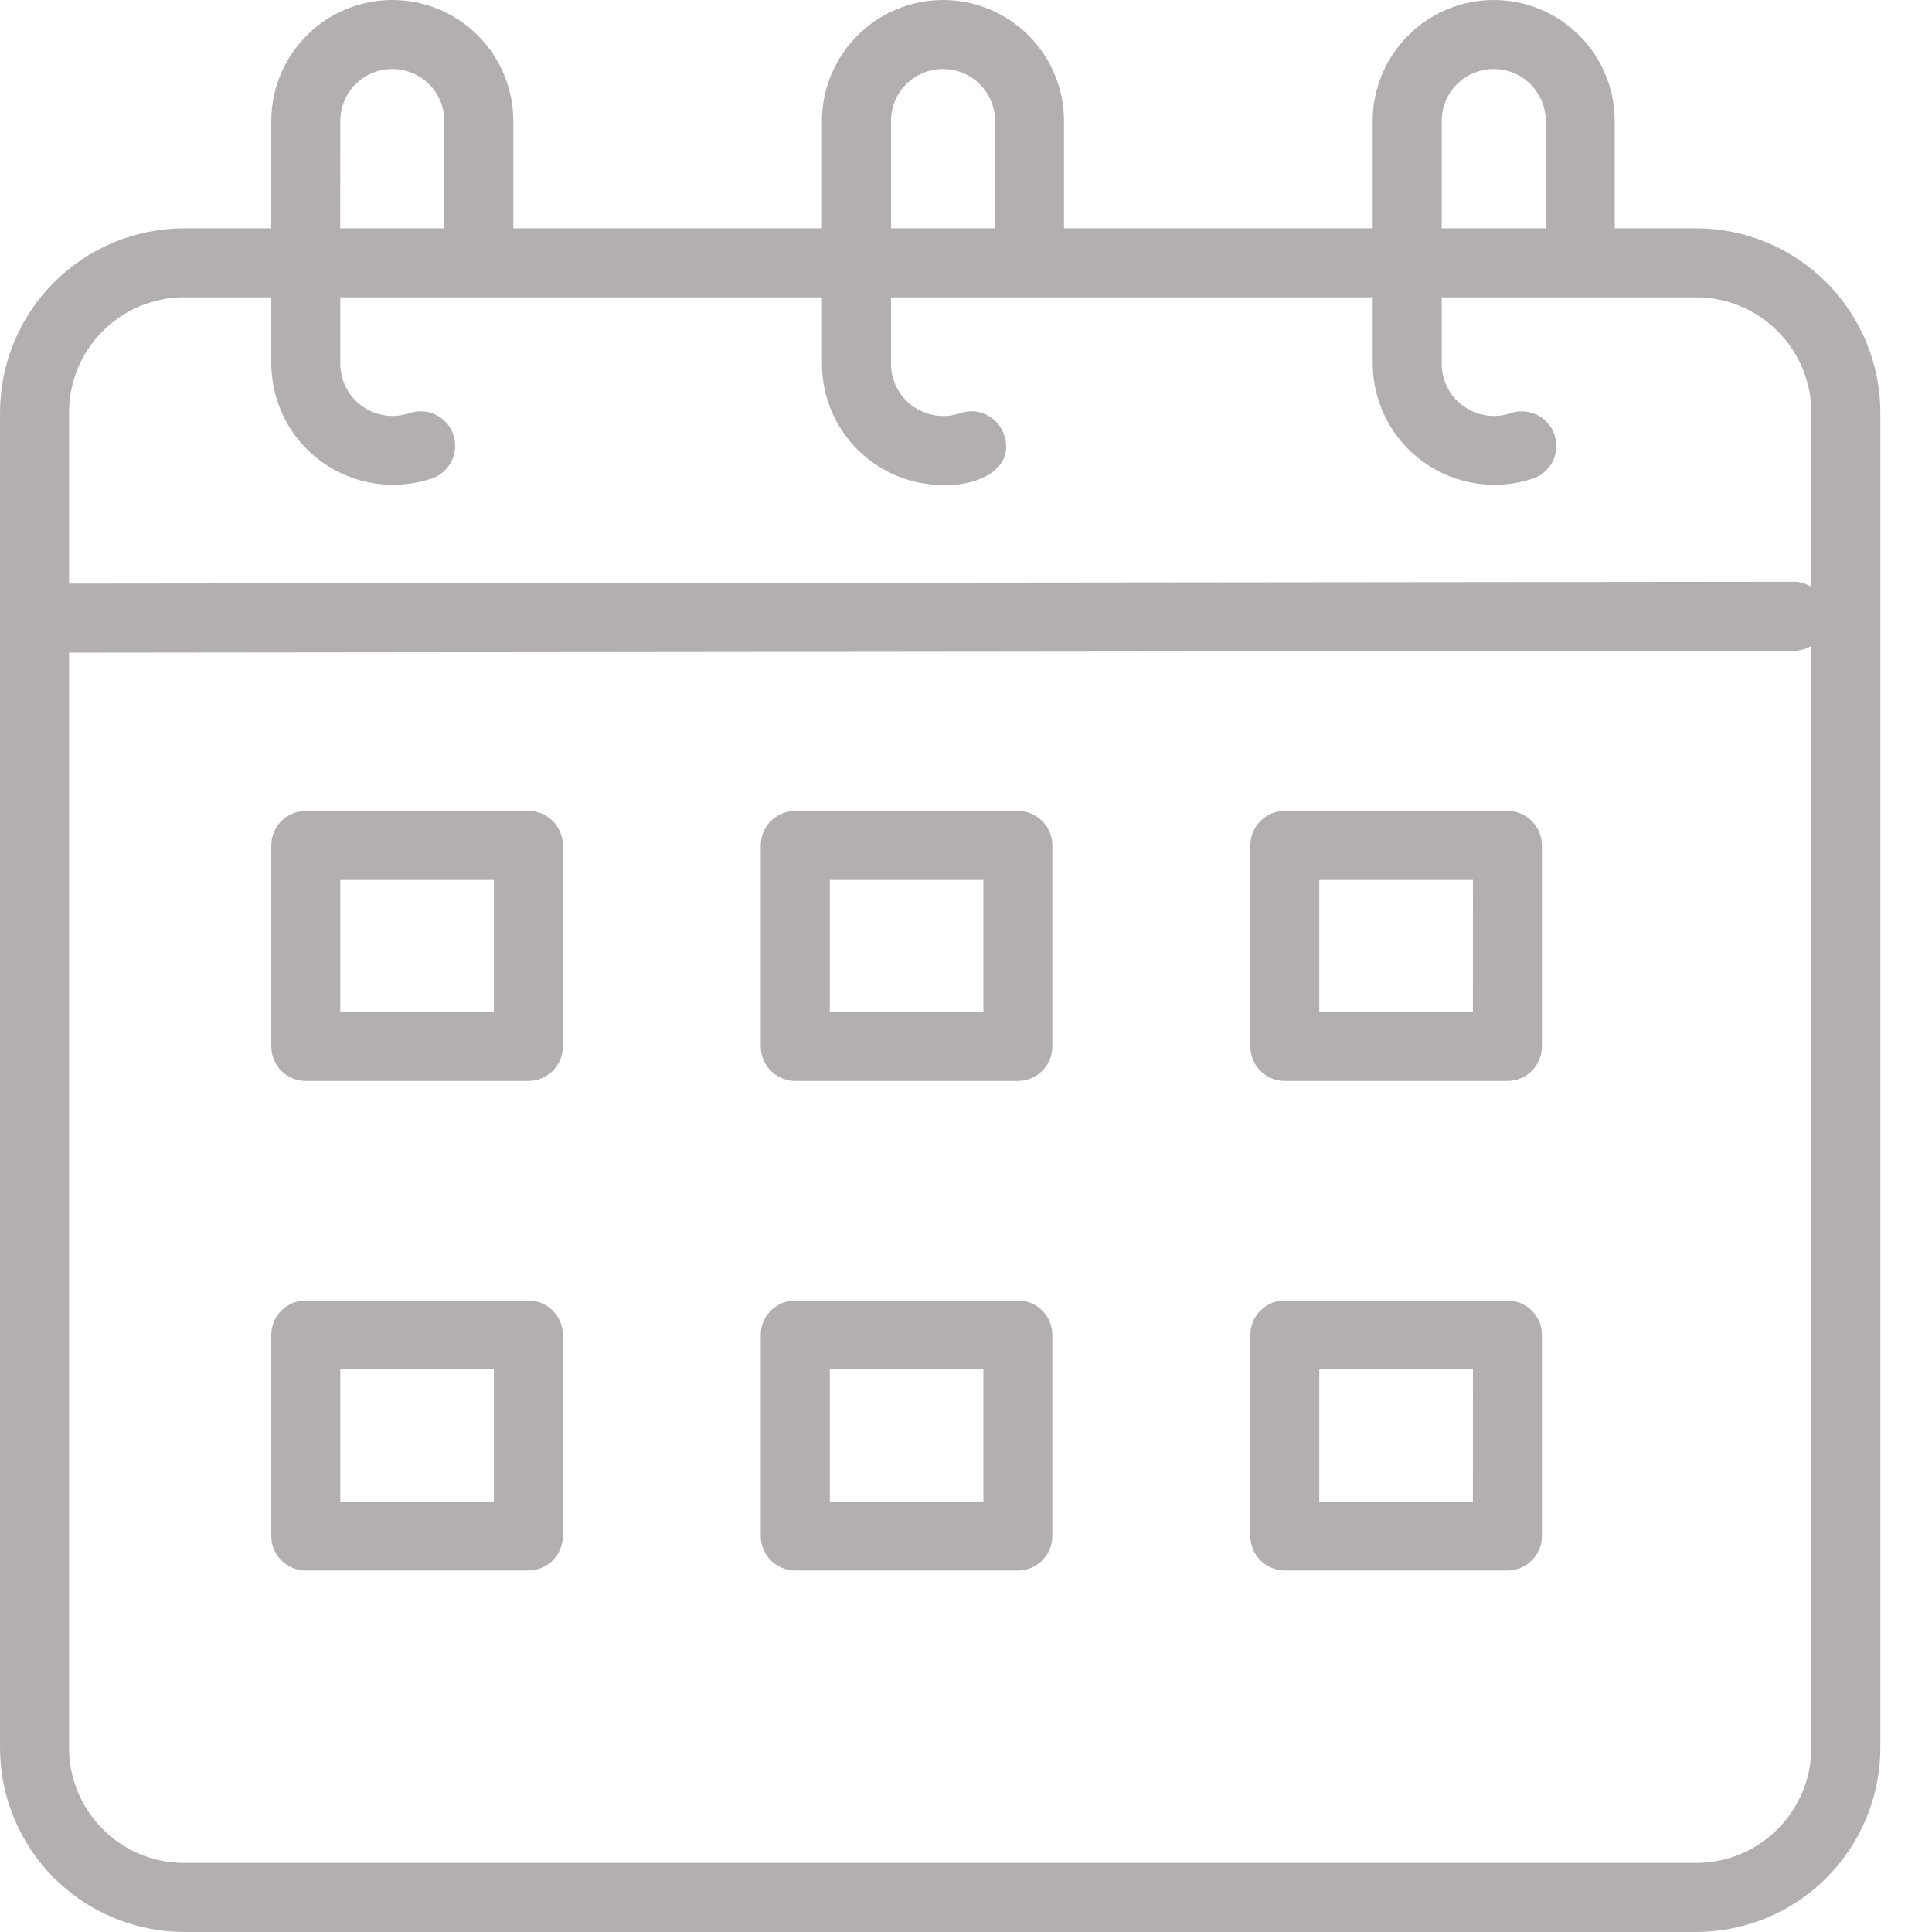
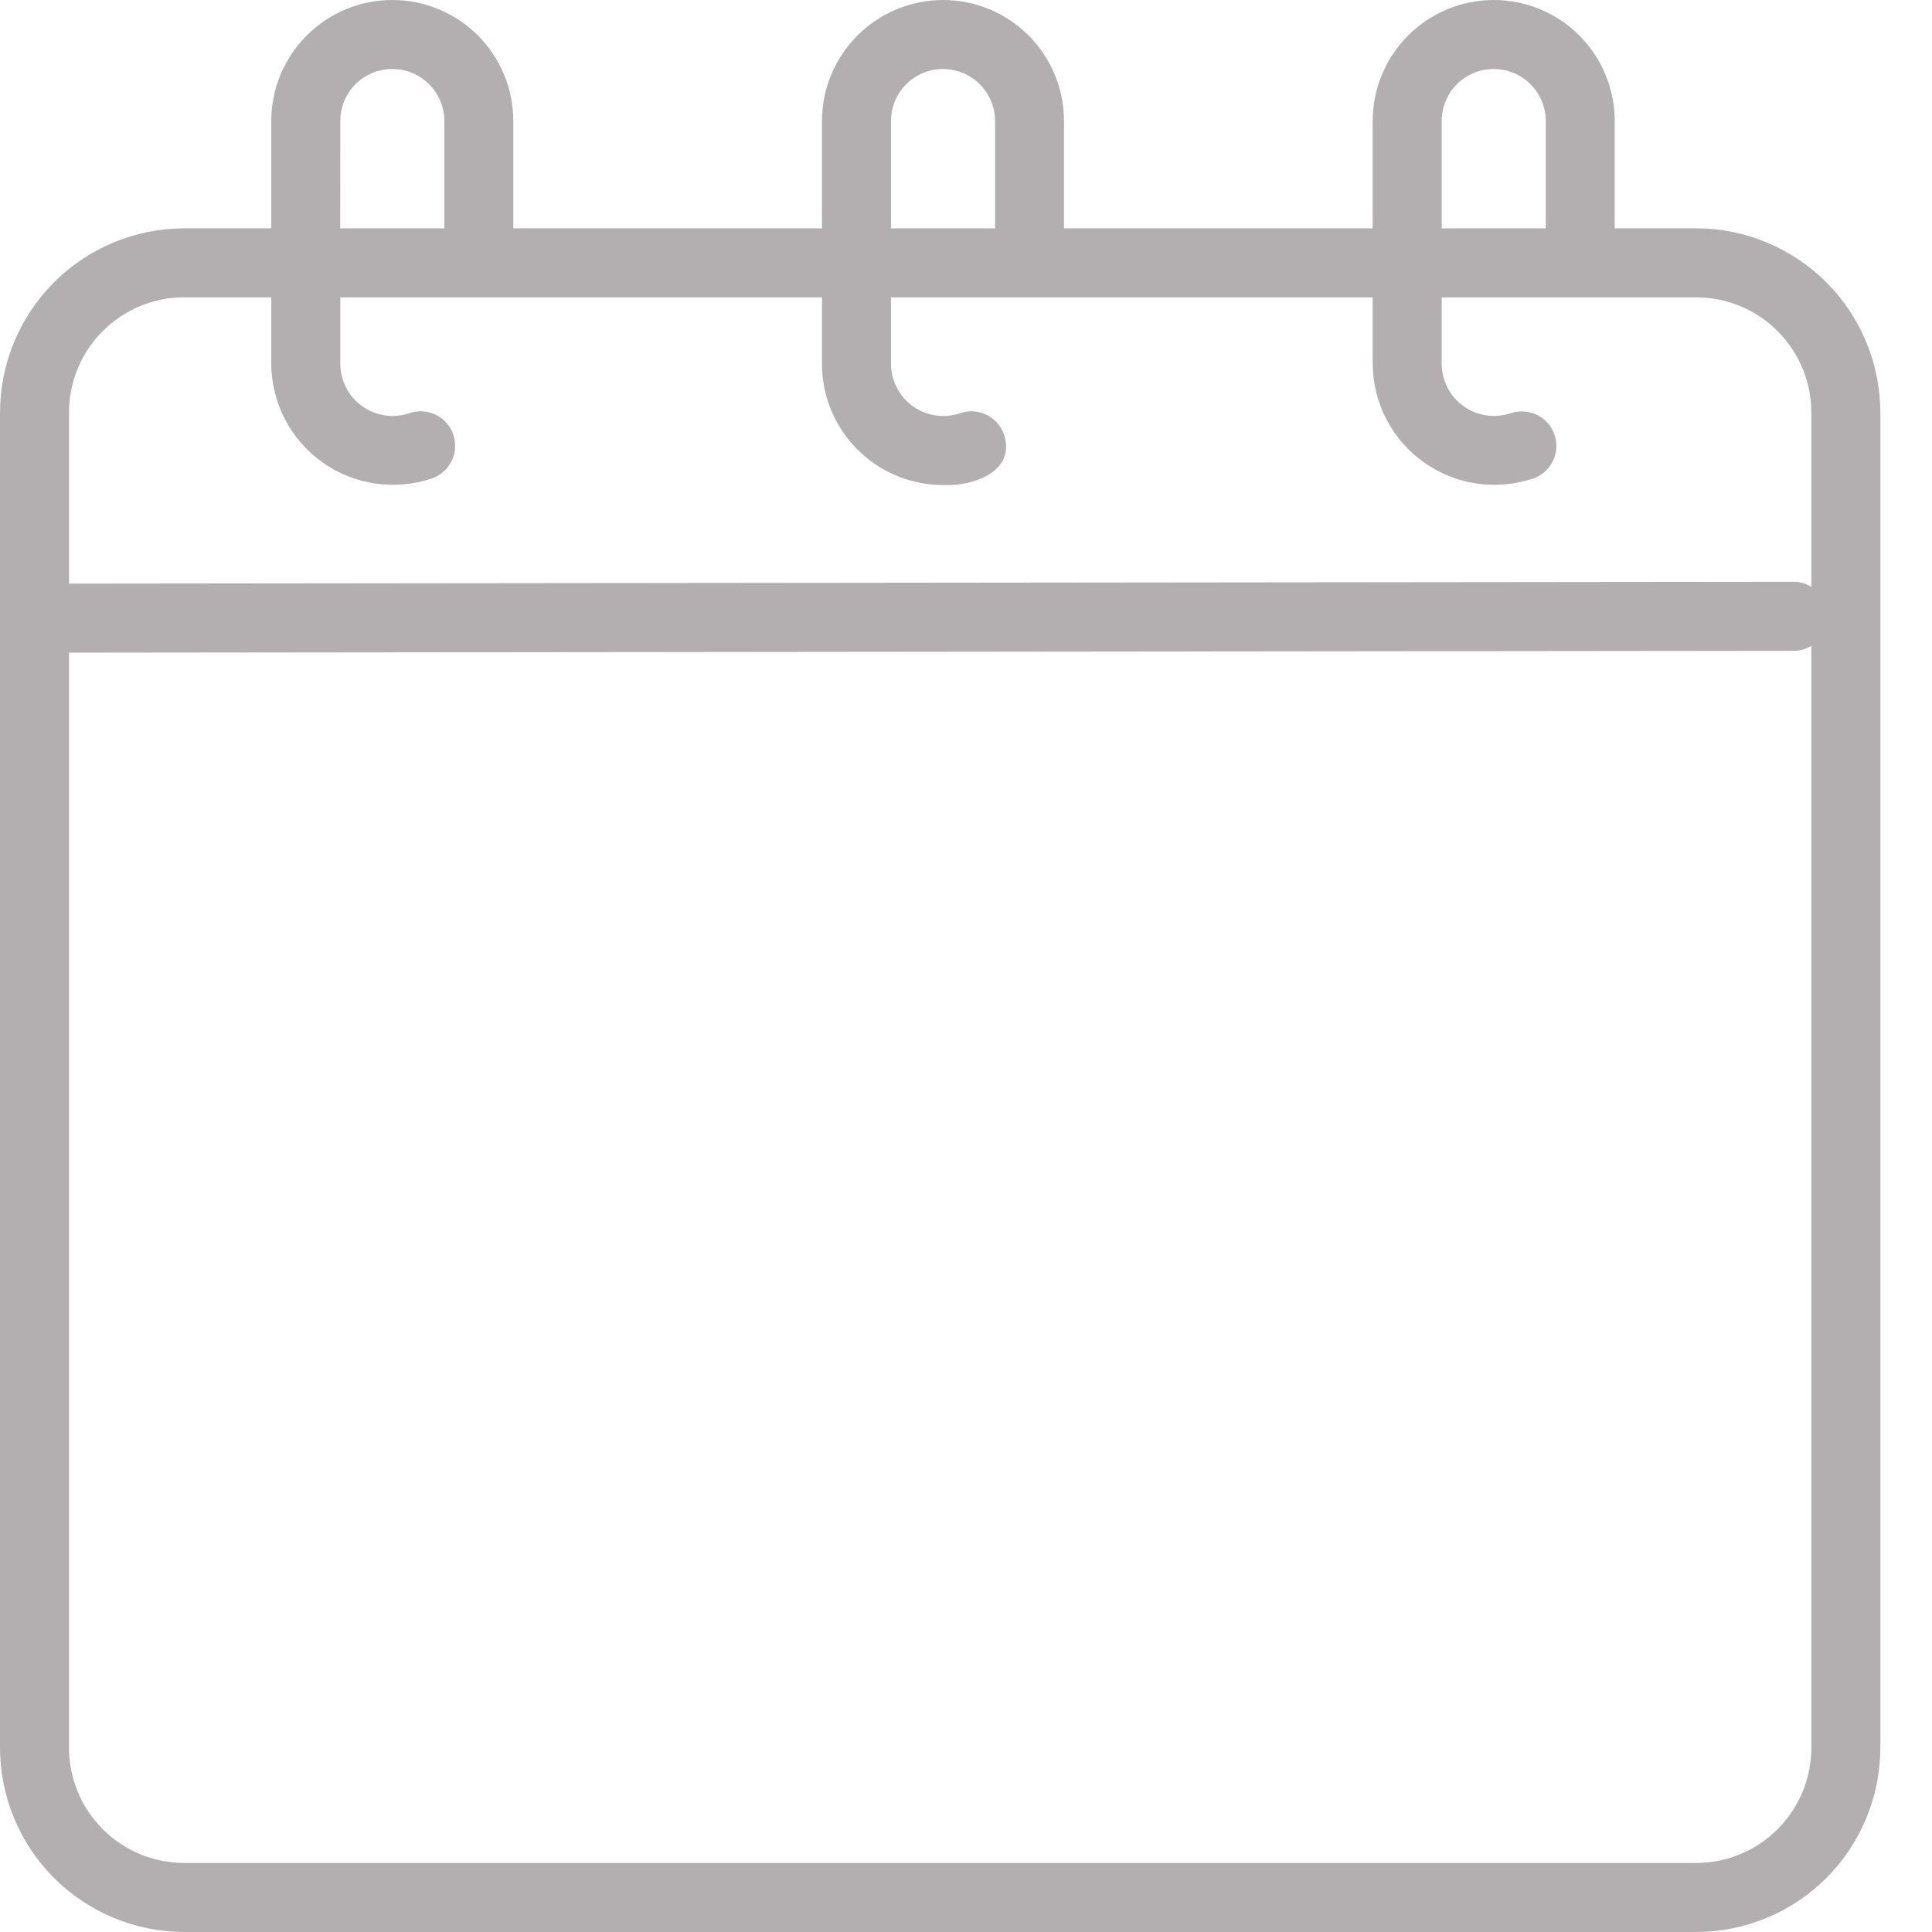
<svg xmlns="http://www.w3.org/2000/svg" width="22" height="22" viewBox="0 0 22 22" fill="none">
  <path d="M19.322 2.6H18.387V1.378C18.387 1.013 18.242 0.662 17.984 0.404C17.725 0.145 17.375 9.36628e-08 17.009 9.36628e-08C16.644 9.36628e-08 16.293 0.145 16.035 0.404C15.776 0.662 15.631 1.013 15.631 1.378V2.6H12.116V1.378C12.116 1.197 12.081 1.018 12.011 0.851C11.942 0.684 11.841 0.532 11.713 0.404C11.585 0.276 11.433 0.174 11.266 0.105C11.098 0.036 10.919 0 10.738 0C10.557 0 10.378 0.036 10.211 0.105C10.044 0.174 9.892 0.276 9.764 0.404C9.636 0.532 9.534 0.684 9.465 0.851C9.396 1.018 9.36 1.197 9.36 1.378V2.6H5.845V1.378C5.845 1.013 5.7 0.662 5.442 0.404C5.183 0.145 4.833 9.36628e-08 4.467 9.36628e-08C4.102 9.36628e-08 3.751 0.145 3.493 0.404C3.234 0.662 3.089 1.013 3.089 1.378V2.6H2.09C1.534 2.603 1.001 2.826 0.61 3.22C0.218 3.615 -0.001 4.149 6.28002e-06 4.705V19.895C-0.001 20.451 0.218 20.985 0.61 21.38C1.002 21.774 1.534 21.997 2.09 22H19.322C19.878 21.997 20.411 21.774 20.802 21.38C21.194 20.985 21.413 20.451 21.412 19.895V4.705C21.413 4.149 21.194 3.615 20.802 3.22C20.41 2.826 19.878 2.602 19.322 2.6ZM16.417 1.378C16.417 1.221 16.479 1.07 16.59 0.959C16.701 0.848 16.852 0.786 17.009 0.786C17.166 0.786 17.317 0.848 17.428 0.959C17.539 1.07 17.602 1.221 17.602 1.378V2.6H16.417V1.378ZM10.146 1.378C10.146 1.221 10.208 1.07 10.319 0.959C10.43 0.848 10.581 0.786 10.738 0.786C10.895 0.786 11.046 0.848 11.157 0.959C11.268 1.07 11.331 1.221 11.331 1.378V2.6H10.146V1.378ZM3.875 1.378C3.875 1.221 3.937 1.07 4.048 0.959C4.159 0.848 4.31 0.786 4.467 0.786C4.624 0.786 4.775 0.848 4.886 0.959C4.997 1.07 5.06 1.221 5.06 1.378V2.6H3.874L3.875 1.378ZM2.09 3.386H3.089V4.145C3.091 4.365 3.144 4.58 3.245 4.775C3.346 4.969 3.492 5.137 3.671 5.264C3.85 5.392 4.056 5.474 4.273 5.506C4.49 5.538 4.711 5.518 4.919 5.448C4.968 5.431 5.013 5.404 5.051 5.37C5.09 5.336 5.121 5.294 5.144 5.248C5.166 5.202 5.179 5.151 5.182 5.1C5.185 5.048 5.178 4.997 5.161 4.948C5.145 4.899 5.118 4.854 5.084 4.815C5.05 4.777 5.008 4.745 4.962 4.723C4.915 4.7 4.865 4.687 4.813 4.684C4.762 4.681 4.71 4.688 4.662 4.705C4.572 4.735 4.477 4.744 4.384 4.73C4.291 4.717 4.202 4.681 4.125 4.626C4.048 4.572 3.986 4.5 3.942 4.416C3.899 4.332 3.875 4.24 3.875 4.145V3.386H9.36V4.145C9.36 4.511 9.506 4.861 9.764 5.119C10.023 5.378 10.373 5.523 10.738 5.523C11.076 5.54 11.572 5.373 11.433 4.948C11.416 4.899 11.389 4.854 11.355 4.816C11.321 4.777 11.279 4.746 11.233 4.723C11.187 4.701 11.136 4.687 11.085 4.684C11.033 4.681 10.981 4.689 10.933 4.706C10.843 4.736 10.748 4.744 10.655 4.731C10.562 4.717 10.473 4.681 10.396 4.627C10.319 4.572 10.257 4.5 10.213 4.416C10.169 4.332 10.146 4.24 10.146 4.145V3.386H15.631V4.145C15.633 4.365 15.686 4.58 15.787 4.775C15.889 4.969 16.034 5.137 16.213 5.264C16.392 5.391 16.598 5.474 16.815 5.506C17.032 5.538 17.253 5.518 17.461 5.448C17.558 5.413 17.639 5.341 17.684 5.248C17.729 5.154 17.735 5.047 17.701 4.949C17.667 4.851 17.596 4.77 17.503 4.725C17.409 4.679 17.302 4.672 17.204 4.705C17.114 4.735 17.019 4.744 16.926 4.73C16.833 4.717 16.744 4.681 16.667 4.626C16.59 4.572 16.527 4.5 16.484 4.416C16.441 4.332 16.418 4.24 16.417 4.145V3.386H19.322C19.67 3.388 20.003 3.528 20.247 3.776C20.491 4.023 20.628 4.357 20.626 4.705V6.683C20.568 6.647 20.502 6.627 20.434 6.625L0.786 6.646V4.705C0.784 4.357 0.92 4.023 1.165 3.775C1.409 3.528 1.742 3.388 2.09 3.385L2.09 3.386ZM19.322 21.214H2.09C1.742 21.212 1.409 21.072 1.165 20.824C0.921 20.577 0.784 20.243 0.786 19.895V7.432L20.434 7.411C20.502 7.409 20.569 7.39 20.626 7.354V19.895C20.628 20.243 20.491 20.577 20.247 20.824C20.002 21.072 19.67 21.212 19.322 21.214Z" fill="#B3AFB1" />
-   <path d="M6.016 9.234H3.482C3.378 9.234 3.278 9.276 3.204 9.349C3.13 9.423 3.089 9.523 3.089 9.627V11.917C3.089 12.021 3.13 12.121 3.204 12.194C3.278 12.268 3.378 12.309 3.482 12.309H6.016C6.121 12.309 6.221 12.268 6.294 12.194C6.368 12.121 6.409 12.021 6.409 11.917V9.627C6.409 9.523 6.368 9.423 6.294 9.349C6.221 9.276 6.121 9.234 6.016 9.234ZM5.624 11.524H3.875V10.02H5.624V11.524ZM11.591 9.234H9.056C8.952 9.234 8.852 9.276 8.778 9.349C8.704 9.423 8.663 9.523 8.663 9.627V11.917C8.663 12.021 8.704 12.121 8.778 12.194C8.852 12.268 8.952 12.309 9.056 12.309H11.591C11.695 12.309 11.795 12.268 11.868 12.194C11.942 12.121 11.983 12.021 11.983 11.917V9.627C11.983 9.523 11.942 9.423 11.868 9.349C11.795 9.276 11.695 9.234 11.591 9.234ZM11.198 11.524H9.449V10.02H11.198L11.198 11.524ZM17.165 9.234H14.63C14.526 9.234 14.426 9.276 14.353 9.349C14.279 9.423 14.238 9.523 14.238 9.627V11.917C14.238 12.021 14.279 12.121 14.353 12.194C14.426 12.268 14.526 12.309 14.63 12.309H17.166C17.27 12.309 17.37 12.268 17.443 12.194C17.517 12.121 17.558 12.021 17.558 11.917V9.627C17.558 9.523 17.517 9.423 17.443 9.349C17.37 9.276 17.269 9.234 17.165 9.234ZM16.772 11.524H15.023V10.02H16.773L16.772 11.524ZM6.016 14.809H3.482C3.378 14.809 3.278 14.85 3.204 14.924C3.13 14.997 3.089 15.097 3.089 15.201V17.491C3.089 17.595 3.13 17.695 3.204 17.769C3.278 17.842 3.378 17.884 3.482 17.884H6.016C6.121 17.884 6.221 17.842 6.294 17.769C6.368 17.695 6.409 17.595 6.409 17.491V15.201C6.409 15.097 6.368 14.997 6.294 14.924C6.221 14.85 6.121 14.809 6.016 14.809ZM5.624 17.098H3.875V15.594H5.624V17.098ZM11.591 14.809H9.056C8.952 14.809 8.852 14.85 8.778 14.924C8.704 14.997 8.663 15.097 8.663 15.201V17.491C8.663 17.595 8.704 17.695 8.778 17.769C8.852 17.842 8.952 17.884 9.056 17.884H11.591C11.695 17.884 11.795 17.842 11.868 17.769C11.942 17.695 11.983 17.595 11.983 17.491V15.201C11.983 15.097 11.942 14.997 11.868 14.924C11.795 14.85 11.695 14.809 11.591 14.809ZM11.198 17.098H9.449V15.594H11.198L11.198 17.098ZM17.165 14.809H14.63C14.526 14.809 14.426 14.85 14.353 14.924C14.279 14.997 14.238 15.097 14.238 15.201V17.491C14.238 17.595 14.279 17.695 14.353 17.769C14.426 17.842 14.526 17.884 14.63 17.884H17.166C17.27 17.884 17.37 17.842 17.443 17.769C17.517 17.695 17.558 17.595 17.558 17.491V15.201C17.558 15.097 17.517 14.997 17.443 14.924C17.37 14.85 17.269 14.809 17.165 14.809ZM16.772 17.098H15.023V15.594H16.773L16.772 17.098Z" fill="#B3AFB1" />
</svg>